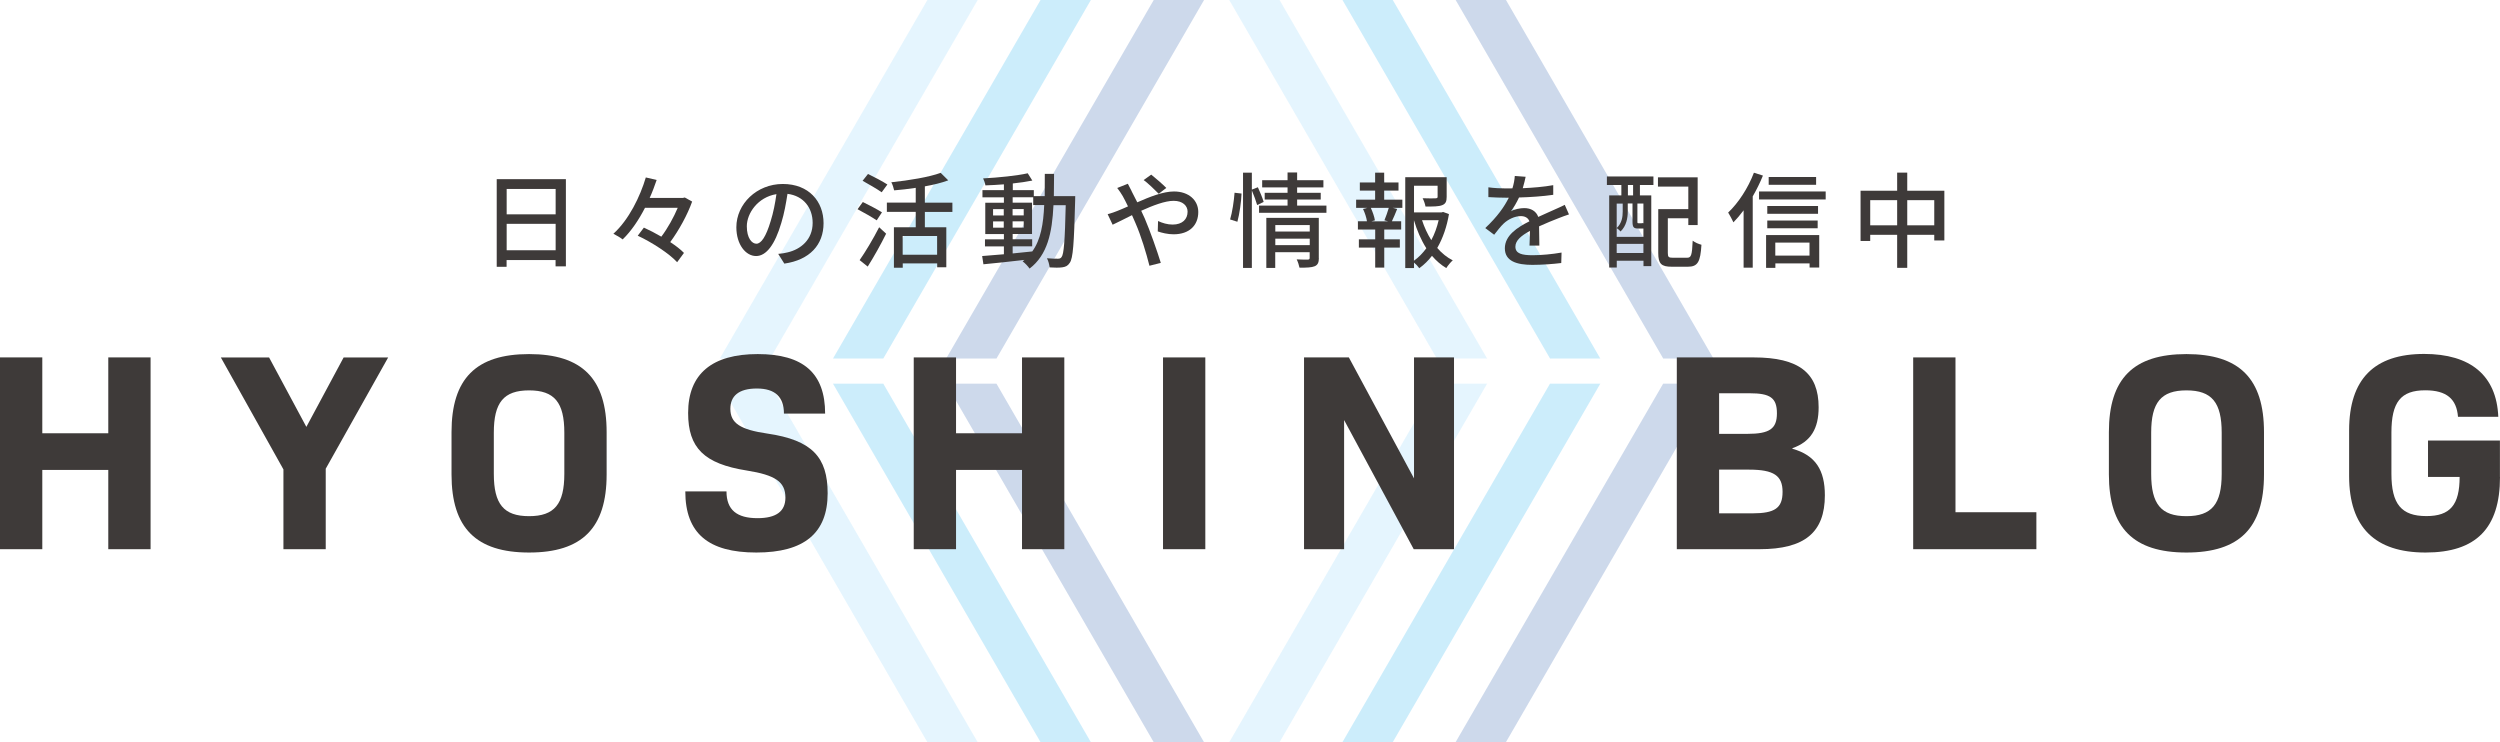
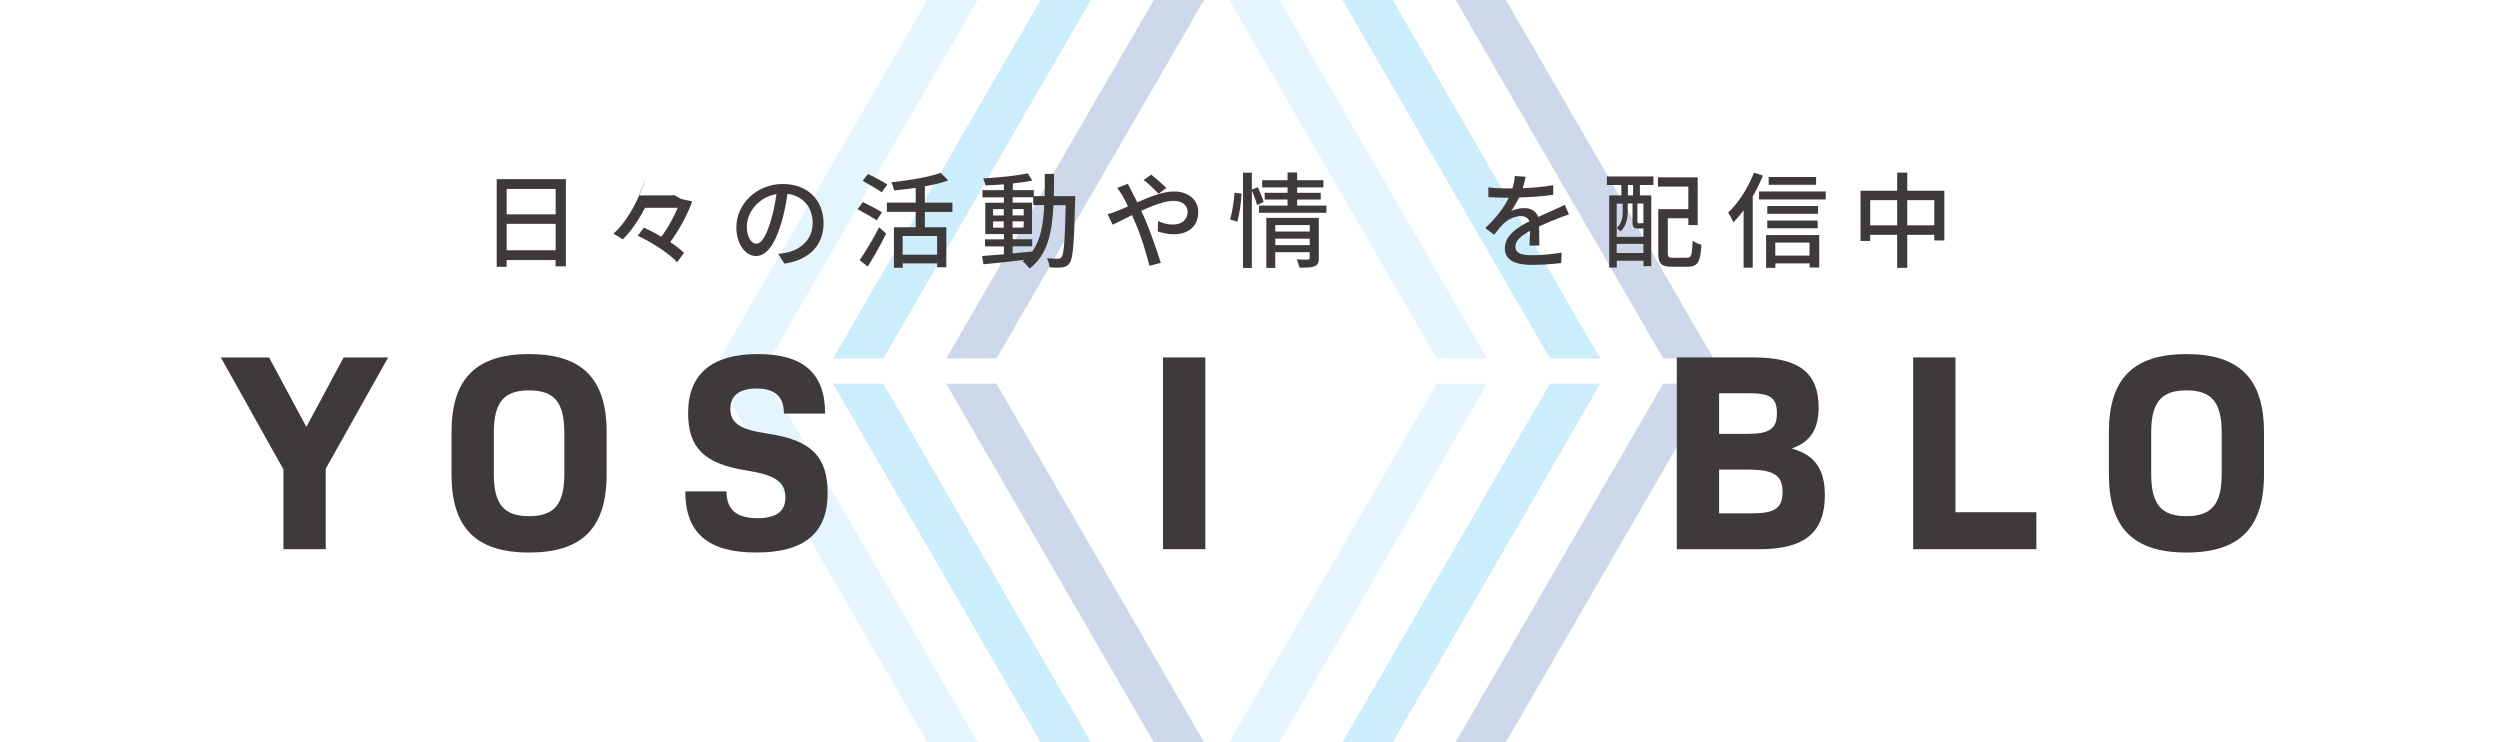
<svg xmlns="http://www.w3.org/2000/svg" viewBox="0 0 336.86 100">
  <defs>
    <style>.d{opacity:.2;}.e{fill:#00a5ed;}.f{fill:#3e3a39;}.g{fill:#043f9b;}.h{fill:#7fcef9;}</style>
  </defs>
  <g id="a" />
  <g id="b">
    <g id="c">
      <g class="d">
        <g>
          <path class="g" d="M155.46,0h6.78l-27.97,48.31h-6.78L155.46,0Zm75.42,48.31L202.92,0h-6.78l27.97,48.31h6.78Zm-103.39,3.39l27.97,48.31h6.78l-27.97-48.31h-6.78Zm68.64,48.31h6.78l27.97-48.31h-6.78l-27.97,48.31Z" />
          <path class="e" d="M140.21,0h6.78l-27.97,48.31h-6.78L140.21,0Zm75.42,48.31L187.67,0h-6.78l27.97,48.31h6.78Zm-103.39,3.39l27.97,48.31h6.78l-27.97-48.31h-6.78Zm68.64,48.31h6.78l27.97-48.31h-6.78l-27.97,48.31Z" />
          <path class="h" d="M124.96,0h6.78l-27.97,48.31h-6.78L124.96,0Zm75.42,48.31L172.41,0h-6.78l27.97,48.31h6.78Zm-103.39,3.39l27.97,48.31h6.78l-27.97-48.31h-6.78Zm68.64,48.31h6.78l27.97-48.31h-6.78l-27.97,48.31Z" />
        </g>
      </g>
      <g>
-         <path class="f" d="M20.29,48.16v25.84h-5.7v-10.68H5.7v10.68H0v-25.84H5.7v10.22H14.59v-10.22h5.7Z" />
        <path class="f" d="M43.89,63.13v10.87h-5.7v-10.75l-8.43-15.08h6.5l5.02,9.35,5.02-9.35h6l-8.4,14.97Z" />
        <path class="f" d="M60.84,63.93v-5.7c0-7.22,3.31-10.52,10.45-10.52s10.45,3.31,10.45,10.52v5.7c0,7.22-3.31,10.52-10.45,10.52s-10.45-3.31-10.45-10.52Zm15.2-.08v-5.55c0-4.07-1.33-5.7-4.75-5.7s-4.75,1.63-4.75,5.7v5.55c0,4.07,1.33,5.7,4.75,5.7s4.75-1.63,4.75-5.7Z" />
        <path class="f" d="M92.34,66.21h5.55c0,2.51,1.41,3.61,4.18,3.61,2.51,0,3.76-.91,3.76-2.77,0-2.13-1.37-3.04-5.21-3.65-5.74-.91-7.9-3.04-7.9-7.75,0-5.28,3.23-7.94,9.38-7.94s9.08,2.58,9.08,8.02h-5.55c0-2.24-1.18-3.38-3.65-3.38s-3.57,1.03-3.57,2.73c0,1.94,1.33,2.81,4.98,3.34,6.04,.88,8.13,3.19,8.13,8.05,0,5.36-3.15,7.98-9.61,7.98s-9.57-2.58-9.57-8.25Z" />
-         <path class="f" d="M143.41,48.16v25.84h-5.7v-10.68h-8.89v10.68h-5.7v-25.84h5.7v10.22h8.89v-10.22h5.7Z" />
        <path class="f" d="M156.71,48.16h5.7v25.84h-5.7v-25.84Z" />
-         <path class="f" d="M195.92,48.16v25.84h-5.43l-9.38-17.4v17.4h-5.4v-25.84h6.04l8.78,16.3v-16.3h5.4Z" />
        <path class="f" d="M225.94,48.16h10.37c6.08,0,8.74,2.09,8.74,6.72,0,2.85-1.03,4.63-3.53,5.51v.08c3.12,.87,4.37,2.89,4.37,6.27,0,5.01-2.74,7.26-8.78,7.26h-11.17v-25.84Zm9.5,10.3c3,0,3.99-.68,3.99-2.77s-.91-2.7-3.69-2.7h-4.1v5.47h3.8Zm.68,10.71c3.04,0,4.07-.72,4.07-2.89s-1.14-3-4.52-3h-4.03v5.89h4.48Z" />
        <path class="f" d="M274.39,69.02v4.98h-16.6v-25.84h5.7v20.86h10.9Z" />
        <path class="f" d="M284.16,63.93v-5.7c0-7.22,3.31-10.52,10.45-10.52s10.45,3.31,10.45,10.52v5.7c0,7.22-3.31,10.52-10.45,10.52s-10.45-3.31-10.45-10.52Zm15.2-.08v-5.55c0-4.07-1.33-5.7-4.75-5.7s-4.75,1.63-4.75,5.7v5.55c0,4.07,1.33,5.7,4.75,5.7s4.75-1.63,4.75-5.7Z" />
-         <path class="f" d="M336.86,64.27c0,6.92-3.23,10.18-10.03,10.18s-10.3-3.38-10.3-10.3v-6.16c0-6.91,3.38-10.3,10.11-10.3,6.23,0,9.76,2.89,9.99,8.47h-5.43c-.19-2.39-1.52-3.57-4.41-3.57-3.31,0-4.56,1.6-4.56,5.7v5.55c0,4.07,1.33,5.7,4.71,5.7,3.19,0,4.48-1.48,4.48-5.28h-4.26v-4.9h9.69v4.9Z" />
      </g>
      <g>
        <path class="f" d="M76.25,24.14v11.75h-1.39v-.85h-6.6v.91h-1.33v-11.81h9.31Zm-7.98,1.32v3.42h6.6v-3.42h-6.6Zm6.6,8.26v-3.56h-6.6v3.56h6.6Z" />
-         <path class="f" d="M93.27,27.14c-.62,1.76-1.78,3.88-2.96,5.48,.74,.49,1.4,.99,1.85,1.46l-.92,1.25c-1.05-1.15-3.36-2.66-5.31-3.57l.83-1.09c.74,.34,1.57,.76,2.35,1.22,.87-1.15,1.68-2.63,2.21-3.89h-4.41c-.83,1.61-1.83,3.12-3.01,4.26-.29-.24-.88-.57-1.25-.76,2.09-1.89,3.61-5.03,4.37-7.59l1.46,.34c-.27,.78-.57,1.61-.94,2.42h4.48l.25-.06,.99,.55Z" />
+         <path class="f" d="M93.27,27.14c-.62,1.76-1.78,3.88-2.96,5.48,.74,.49,1.4,.99,1.85,1.46l-.92,1.25c-1.05-1.15-3.36-2.66-5.31-3.57l.83-1.09c.74,.34,1.57,.76,2.35,1.22,.87-1.15,1.68-2.63,2.21-3.89h-4.41c-.83,1.61-1.83,3.12-3.01,4.26-.29-.24-.88-.57-1.25-.76,2.09-1.89,3.61-5.03,4.37-7.59c-.27,.78-.57,1.61-.94,2.42h4.48l.25-.06,.99,.55Z" />
        <path class="f" d="M105.69,35.53l-.83-1.32c.48-.04,.9-.11,1.25-.2,1.79-.41,3.39-1.72,3.39-3.98,0-2.03-1.23-3.64-3.39-3.91-.2,1.26-.43,2.62-.84,3.94-.84,2.86-2,4.44-3.39,4.44s-2.66-1.54-2.66-3.88c0-3.14,2.75-5.83,6.26-5.83s5.49,2.35,5.49,5.28-1.88,4.96-5.28,5.45Zm-3.77-2.69c.63,0,1.29-.91,1.93-3.07,.35-1.11,.6-2.38,.77-3.61-2.52,.41-3.99,2.59-3.99,4.33,0,1.61,.69,2.35,1.29,2.35Z" />
        <path class="f" d="M118.13,29.69c-.57-.39-1.74-1.06-2.58-1.5l.71-.97c.8,.39,1.99,1.01,2.58,1.39l-.71,1.08Zm-2.3,5.36c.74-1.05,1.82-2.84,2.63-4.43l.94,.87c-.71,1.44-1.65,3.12-2.48,4.43l-1.09-.87Zm2.96-9.15c-.57-.41-1.74-1.08-2.56-1.54l.73-.92c.81,.39,2,1.02,2.61,1.42l-.77,1.05Zm5.83,2.65v2.07h2.89v5.39h-1.23v-.52h-4.64v.59h-1.19v-5.46h2.94v-2.07h-3.89v-1.25h3.89v-1.99c-.98,.15-1.99,.27-2.91,.34-.06-.31-.22-.8-.38-1.09,2.4-.25,5.11-.7,6.65-1.27l1.02,1.01c-.9,.34-1.99,.6-3.15,.81v2.2h3.71v1.25h-3.71Zm1.65,3.25h-4.64v2.52h4.64v-2.52Z" />
        <path class="f" d="M144.88,26.44s-.01,.45-.01,.6c-.15,5.79-.28,7.77-.73,8.38-.27,.42-.56,.53-.99,.6-.42,.06-1.06,.06-1.72,.01-.03-.35-.17-.88-.36-1.23,.64,.06,1.22,.06,1.47,.06,.24,0,.36-.04,.5-.22,.31-.39,.45-2.17,.56-6.99h-1.65c-.18,3.73-.81,6.7-3.22,8.54-.2-.29-.63-.76-.94-.97,.08-.06,.17-.13,.25-.2-2.02,.24-4.03,.45-5.53,.59l-.17-1.11c.81-.06,1.82-.14,2.93-.24v-1.06h-2.55v-.95h2.55v-.71h-2.51v-4.22h2.51v-.73h-2.89v-.97h2.89v-.78c-.85,.07-1.71,.11-2.49,.14-.04-.27-.18-.69-.31-.94,2.07-.11,4.55-.36,6.01-.69l.62,.98c-.74,.15-1.67,.29-2.63,.39v.9h2.83v.81h1.47c.01-.95,.01-1.95,.01-3h1.25c0,1.04-.01,2.05-.03,3h2.9Zm-11.07,2.59h1.44v-.85h-1.44v.85Zm1.44,1.65v-.85h-1.44v.85h1.44Zm1.19,3.47c.87-.08,1.77-.17,2.65-.27,1.15-1.58,1.5-3.7,1.61-6.25h-1.48v-1.05h-2.77v.73h2.61v4.22h-2.61v.71h2.63v.95h-2.63v.95Zm1.5-5.13v-.85h-1.5v.85h1.5Zm-1.5,.8v.85h1.5v-.85h-1.5Z" />
        <path class="f" d="M152.48,25.77c.24,.45,.49,.95,.76,1.49,1.68-.74,3.49-1.46,4.94-1.46,2.03,0,3.28,1.21,3.28,2.77,0,1.77-1.18,3-3.33,3-.78,0-1.6-.2-2.13-.39l.04-1.4c.57,.27,1.27,.48,1.96,.48,1.33,0,2.02-.73,2.02-1.74,0-.78-.64-1.46-1.88-1.46-1.16,0-2.8,.63-4.37,1.34,.17,.35,.32,.7,.48,1.04,.71,1.65,1.68,4.41,2.16,5.98l-1.53,.39c-.43-1.71-1.12-4.01-1.89-5.77-.15-.35-.31-.7-.46-1.05-1.05,.52-1.99,1.01-2.61,1.29l-.67-1.42c.48-.13,1.02-.31,1.26-.42,.46-.18,.95-.39,1.48-.63-.25-.52-.49-1-.71-1.39-.18-.31-.5-.79-.74-1.09l1.43-.57c.11,.24,.38,.76,.52,1.01Zm1.62-1.51l1.02-.73c.48,.38,1.53,1.28,2.03,1.79l-1.02,.79c-.52-.53-1.44-1.42-2.03-1.85Z" />
        <path class="f" d="M165.75,29.57c.29-.95,.52-2.51,.6-3.6l.94,.11c-.04,1.11-.27,2.75-.56,3.8l-.98-.31Zm3.64-1.95c-.14-.49-.43-1.32-.71-1.96v10.44h-1.19v-12.83h1.19v2.28l.81-.32c.28,.63,.64,1.46,.78,1.98l-.88,.42Zm9.34,.08v.97h-9.08v-.97h3.84v-.81h-3.08v-.91h3.08v-.73h-3.42v-.97h3.42v-1.04h1.29v1.04h3.54v.97h-3.54v.73h3.18v.91h-3.18v.81h3.95Zm-1.02,7.06c0,.59-.13,.92-.55,1.11-.43,.18-1.09,.2-2.06,.2-.06-.32-.22-.81-.38-1.12,.64,.04,1.32,.03,1.5,.03,.2-.01,.25-.07,.25-.24v-.76h-4.64v2.12h-1.2v-6.74h7.07v5.41Zm-5.87-4.43v.87h4.64v-.87h-4.64Zm4.64,2.7v-.87h-4.64v.87h4.64Z" />
-         <path class="f" d="M186.51,26.9h2.45v1.11h-1.3l.6,.15c-.24,.59-.49,1.21-.71,1.65h1.25v1.12h-2.28v1.32h2.1v1.11h-2.1v2.7h-1.22v-2.7h-2.2v-1.11h2.2v-1.32h-2.33v-1.12h1.22c-.07-.48-.28-1.13-.53-1.65l.57-.15h-1.5v-1.11h2.56v-1.22h-2.06v-1.09h2.06v-1.32h1.22v1.32h1.93v1.09h-1.93v1.22Zm.03,2.79c.2-.48,.45-1.18,.59-1.68h-2.42c.25,.55,.49,1.23,.55,1.68l-.46,.13h2.23l-.48-.13Zm8.7-.85c-.28,1.67-.81,3.24-1.58,4.57,.6,.7,1.3,1.27,2.09,1.67-.28,.24-.67,.71-.87,1.04-.71-.42-1.36-.98-1.93-1.65-.49,.64-1.06,1.2-1.71,1.67-.17-.24-.45-.55-.71-.76v.74h-1.18v-12.24h5.58v2.65c0,.6-.13,.94-.62,1.12-.46,.18-1.18,.18-2.23,.18-.06-.34-.22-.81-.39-1.12,.8,.03,1.54,.03,1.75,.01,.21-.01,.27-.06,.27-.21v-1.48h-3.18v3.59h3.71l.21-.06,.8,.29Zm-4.72,6.29c.64-.45,1.19-1.02,1.67-1.68-.71-1.11-1.26-2.4-1.67-3.78v5.46Zm1.09-5.46c.31,.95,.73,1.86,1.25,2.69,.45-.84,.77-1.75,.99-2.69h-2.24Z" />
        <path class="f" d="M205.17,25.36c1.37-.06,2.84-.18,4.12-.41v1.3c-1.37,.2-3.1,.32-4.61,.36-.31,.66-.69,1.32-1.08,1.85,.46-.27,1.25-.42,1.79-.42,.88,0,1.61,.41,1.88,1.19,.87-.41,1.58-.7,2.24-1.01,.48-.21,.88-.39,1.33-.62l.57,1.29c-.41,.13-1.01,.35-1.43,.52-.71,.28-1.62,.64-2.6,1.09,.01,.8,.03,1.92,.04,2.59h-1.33c.03-.49,.04-1.29,.06-1.98-1.2,.66-1.96,1.3-1.96,2.13,0,.95,.91,1.15,2.33,1.15,1.13,0,2.66-.14,3.89-.36l-.04,1.41c-1.01,.13-2.63,.25-3.89,.25-2.09,0-3.71-.49-3.71-2.23s1.68-2.82,3.31-3.64c-.18-.49-.63-.7-1.15-.7-.85,0-1.74,.45-2.33,1.01-.41,.39-.81,.91-1.27,1.5l-1.2-.9c1.64-1.54,2.59-2.9,3.17-4.09h-.41c-.59,0-1.55-.03-2.34-.08v-1.32c.74,.11,1.74,.15,2.41,.15,.27,0,.55,0,.83-.01,.18-.58,.29-1.16,.32-1.67l1.46,.11c-.08,.39-.2,.91-.38,1.51Z" />
        <path class="f" d="M216.51,23.78h6.28v1.15h-1.82v1.4h1.53v9.53h-1.05v-.73h-3.6v.92h-1.02v-9.72h1.64v-1.4h-1.95v-1.15Zm1.33,8.14h3.6v-1.13h-.73c-.57,0-.74-.17-.74-.9v-2.47h-.64v1.11c0,.83-.18,1.91-.97,2.66-.11-.14-.36-.36-.52-.46,.7-.66,.81-1.51,.81-2.21v-1.09h-.81v4.5Zm3.6,2.17v-1.23h-3.6v1.23h3.6Zm-1.39-9.16h-.7v1.4h.7v-1.4Zm1.39,2.49h-.81v2.45c0,.18,.01,.21,.15,.21h.39c.14,0,.18-.01,.2-.04,.03,.01,.04,.03,.07,.06v-2.68Zm5.88,7.31c.57,0,.67-.35,.76-2.3,.29,.24,.83,.46,1.18,.55-.14,2.3-.49,2.96-1.83,2.96h-2.17c-1.39,0-1.82-.38-1.82-1.85v-5.91h4.05v-3.04h-4.09v-1.25h5.35v6.44h-1.26v-.92h-2.76v4.68c0,.55,.11,.64,.7,.64h1.91Z" />
        <path class="f" d="M237.54,23.67c-.38,.94-.85,1.89-1.37,2.79v9.61h-1.23v-7.73c-.45,.6-.91,1.15-1.37,1.62-.13-.29-.5-.99-.71-1.32,1.37-1.29,2.69-3.31,3.47-5.37l1.22,.39Zm8.46,2.13v1.08h-8.98v-1.08h8.98Zm-8.03,5.87h7.16v4.38h-1.3v-.56h-4.61v.6h-1.25v-4.43Zm7-2.86h-6.84v-1.05h6.84v1.05Zm-6.84,.91h6.79v1.04h-6.79v-1.04Zm6.58-4.82h-6.39v-1.05h6.39v1.05Zm-5.5,7.79v1.75h4.61v-1.75h-4.61Z" />
        <path class="f" d="M261.99,25.7v6.7h-1.36v-.76h-3.64v4.45h-1.36v-4.45h-3.63v.83h-1.3v-6.77h4.93v-2.44h1.36v2.44h5Zm-6.36,4.66v-3.39h-3.63v3.39h3.63Zm5,0v-3.39h-3.64v3.39h3.64Z" />
      </g>
    </g>
  </g>
</svg>